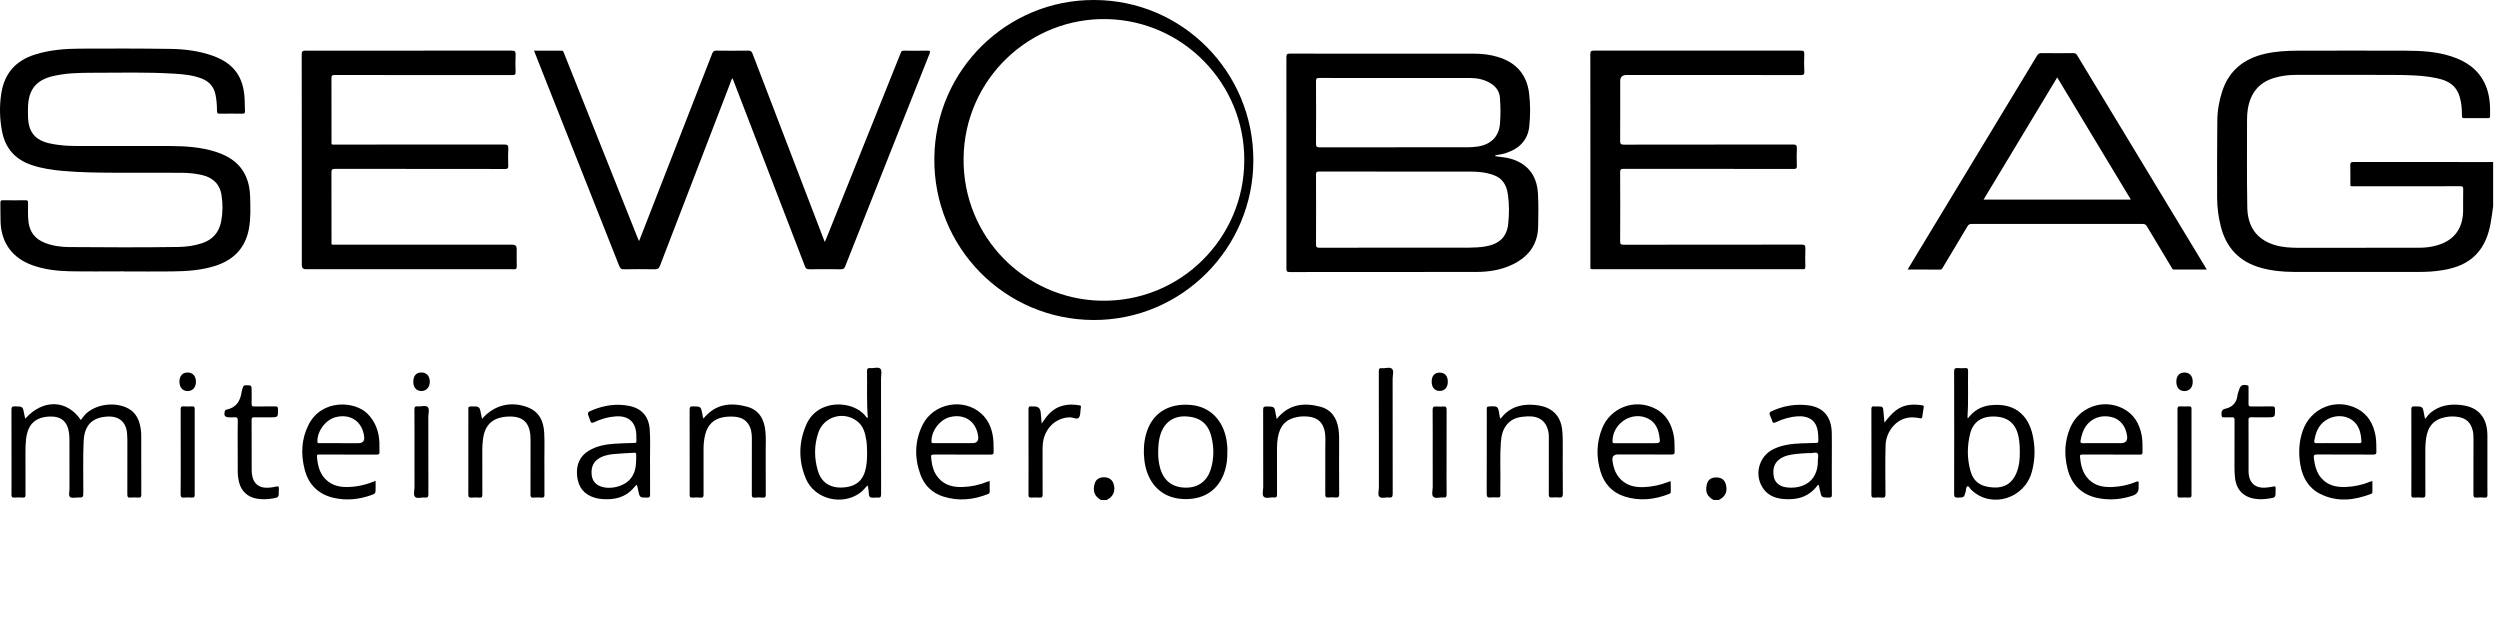
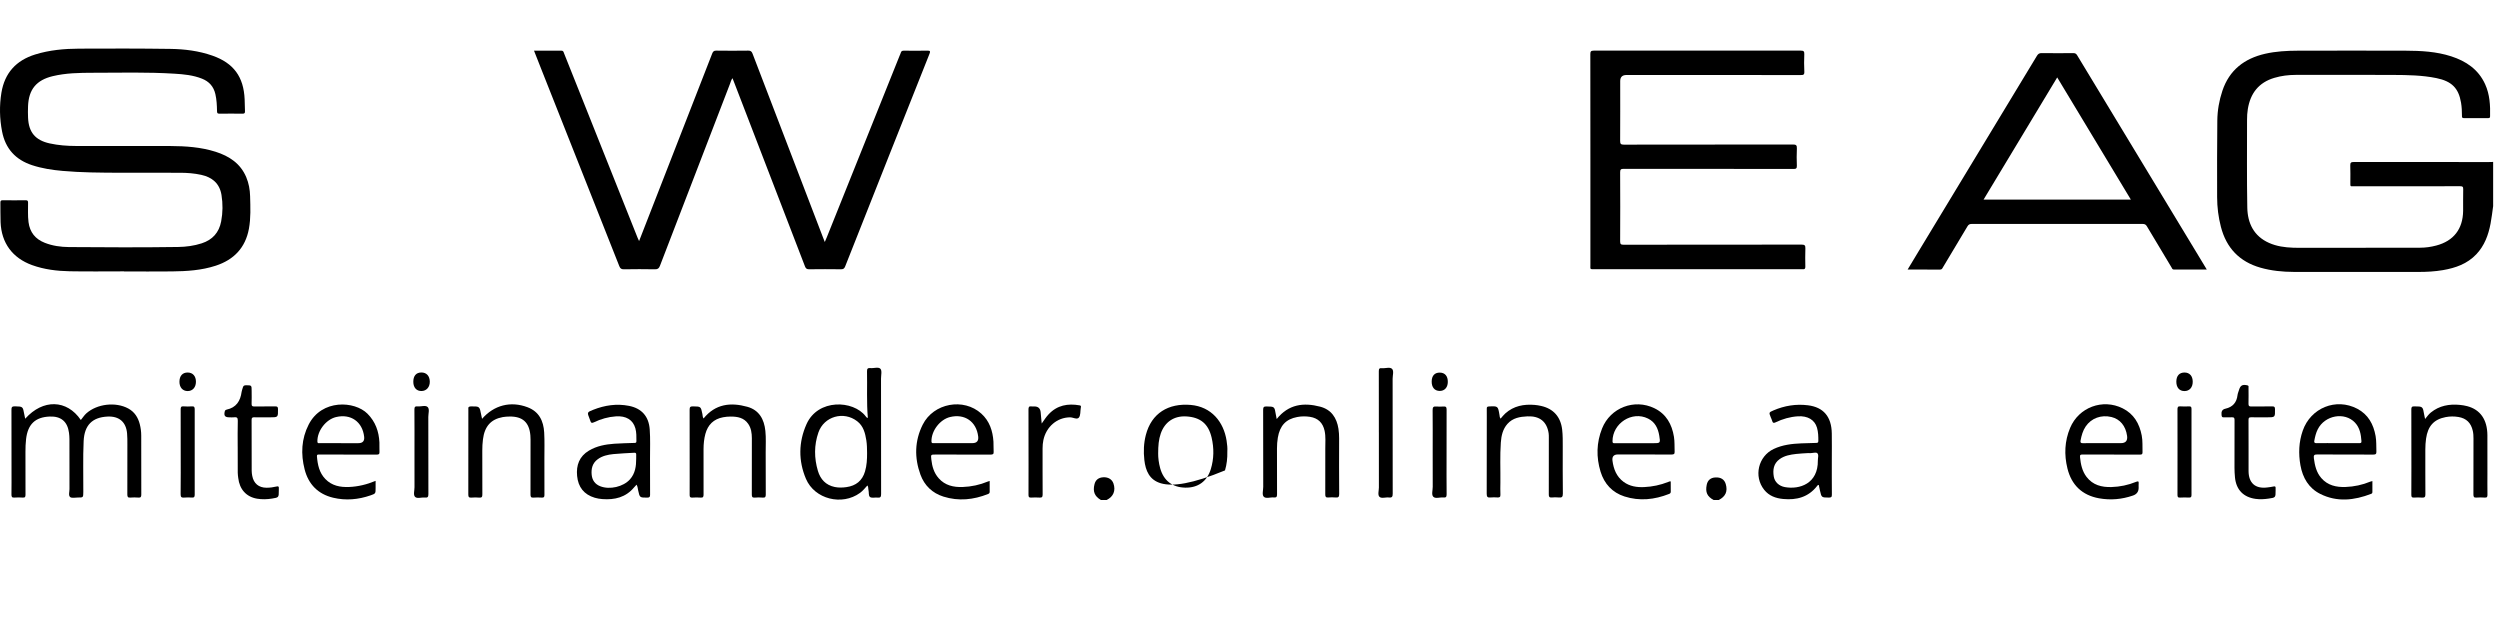
<svg xmlns="http://www.w3.org/2000/svg" width="120" height="30" viewBox="0 0 120 30" fill="none">
  <path d="M119.671 9.894C119.63 10.175 119.6 10.459 119.546 10.738C119.442 11.283 119.255 11.791 118.864 12.205C118.427 12.666 117.865 12.862 117.261 12.966C116.872 13.033 116.479 13.053 116.086 13.053C114.092 13.055 112.099 13.057 110.105 13.052C109.563 13.05 109.025 12.998 108.5 12.848C107.492 12.559 106.867 11.902 106.604 10.891C106.482 10.422 106.423 9.946 106.422 9.463C106.42 8.24 106.417 7.016 106.431 5.792C106.436 5.305 106.519 4.824 106.674 4.36C107.008 3.363 107.726 2.81 108.725 2.581C109.242 2.463 109.767 2.435 110.293 2.433C112.02 2.429 113.748 2.428 115.476 2.433C116.212 2.436 116.947 2.474 117.656 2.703C118.373 2.936 118.961 3.329 119.286 4.042C119.511 4.536 119.537 5.06 119.524 5.59C119.522 5.653 119.492 5.669 119.438 5.669C119.044 5.668 118.651 5.667 118.257 5.669C118.173 5.669 118.174 5.617 118.174 5.556C118.174 5.346 118.165 5.136 118.13 4.929C118.014 4.231 117.681 3.898 116.948 3.749C116.263 3.61 115.567 3.6 114.873 3.597C113.314 3.589 111.755 3.593 110.196 3.595C109.848 3.595 109.504 3.637 109.168 3.737C108.42 3.959 108.019 4.477 107.896 5.232C107.868 5.404 107.857 5.577 107.858 5.752C107.86 7.155 107.844 8.559 107.87 9.961C107.884 10.714 108.181 11.335 108.917 11.661C109.283 11.823 109.672 11.876 110.067 11.89C110.276 11.898 110.486 11.896 110.695 11.896C112.52 11.895 114.345 11.894 116.17 11.89C116.431 11.89 116.69 11.852 116.942 11.785C117.774 11.566 118.219 10.992 118.23 10.122C118.234 9.774 118.224 9.426 118.234 9.078C118.237 8.954 118.192 8.939 118.085 8.939C116.393 8.942 114.701 8.941 113.009 8.94C112.799 8.94 112.818 8.977 112.817 8.741C112.816 8.475 112.825 8.208 112.813 7.943C112.807 7.803 112.855 7.776 112.986 7.776C115.148 7.78 117.31 7.779 119.472 7.778C119.539 7.778 119.605 7.775 119.671 7.773C119.671 8.48 119.671 9.187 119.671 9.894V9.894Z" fill="black" />
  <path d="M52.841 23.999C52.539 23.82 52.448 23.594 52.536 23.242C52.587 23.035 52.731 22.921 52.957 22.909C53.194 22.897 53.374 23.006 53.444 23.202C53.565 23.548 53.444 23.844 53.117 23.999H52.841H52.841Z" fill="black" />
  <path d="M82.254 24C81.942 23.831 81.85 23.628 81.923 23.268C81.968 23.049 82.112 22.928 82.342 22.917C82.601 22.904 82.772 23.014 82.836 23.235C82.938 23.586 82.829 23.833 82.499 24H82.254Z" fill="black" />
-   <path d="M71.761 7.493C71.97 7.536 72.178 7.541 72.38 7.586C73.272 7.79 73.772 8.375 73.822 9.29C73.851 9.822 73.844 10.355 73.831 10.887C73.809 11.748 73.359 12.332 72.601 12.696C72.056 12.958 71.471 13.052 70.875 13.053C67.885 13.058 64.896 13.054 61.906 13.058C61.773 13.058 61.748 13.015 61.748 12.893C61.751 9.508 61.751 6.124 61.747 2.739C61.747 2.598 61.792 2.574 61.92 2.574C64.874 2.578 67.828 2.577 70.782 2.577C71.156 2.577 71.525 2.623 71.885 2.73C72.755 2.989 73.279 3.555 73.395 4.465C73.462 4.994 73.459 5.531 73.406 6.059C73.338 6.729 72.92 7.14 72.291 7.343C72.15 7.389 72.006 7.422 71.858 7.439C71.824 7.443 71.786 7.439 71.761 7.494V7.493ZM67.164 11.888C68.284 11.888 69.403 11.889 70.523 11.887C70.778 11.886 71.033 11.872 71.286 11.831C71.954 11.722 72.326 11.383 72.394 10.75C72.442 10.293 72.447 9.828 72.385 9.37C72.299 8.739 72.01 8.445 71.387 8.313C71.121 8.256 70.851 8.237 70.58 8.237C68.157 8.236 65.734 8.237 63.311 8.234C63.192 8.234 63.169 8.27 63.169 8.381C63.173 9.497 63.174 10.614 63.169 11.73C63.168 11.858 63.204 11.892 63.331 11.891C64.609 11.886 65.886 11.888 67.165 11.888L67.164 11.888ZM67.01 3.745C65.783 3.745 64.557 3.747 63.33 3.742C63.204 3.741 63.168 3.772 63.168 3.901C63.174 4.9 63.175 5.898 63.168 6.897C63.167 7.038 63.205 7.072 63.344 7.072C65.705 7.067 68.067 7.068 70.428 7.069C70.587 7.069 70.744 7.059 70.901 7.038C71.542 6.95 71.936 6.58 71.996 5.966C72.036 5.549 72.026 5.126 71.999 4.708C71.978 4.378 71.794 4.135 71.509 3.974C71.217 3.809 70.899 3.744 70.567 3.744C69.381 3.744 68.196 3.744 67.01 3.744L67.01 3.745Z" fill="black" />
  <path d="M25.633 2.433C26.088 2.433 26.517 2.435 26.946 2.431C27.041 2.43 27.05 2.496 27.073 2.555C27.422 3.428 27.77 4.301 28.118 5.174C28.947 7.253 29.775 9.333 30.604 11.412C30.622 11.458 30.644 11.502 30.676 11.572C30.904 10.986 31.122 10.426 31.341 9.866C32.29 7.434 33.24 5.002 34.186 2.569C34.225 2.469 34.27 2.428 34.383 2.43C34.894 2.437 35.405 2.437 35.916 2.43C36.036 2.428 36.083 2.473 36.123 2.577C37.246 5.512 38.372 8.446 39.497 11.379C39.522 11.445 39.549 11.511 39.59 11.616C39.631 11.521 39.658 11.46 39.683 11.398C40.849 8.491 42.014 5.584 43.18 2.677C43.199 2.629 43.224 2.584 43.237 2.535C43.259 2.448 43.312 2.431 43.395 2.432C43.768 2.436 44.141 2.439 44.514 2.431C44.653 2.428 44.663 2.465 44.615 2.585C43.981 4.174 43.35 5.765 42.719 7.356C42.001 9.166 41.283 10.975 40.569 12.786C40.529 12.887 40.482 12.927 40.37 12.925C39.859 12.918 39.348 12.919 38.837 12.925C38.727 12.926 38.679 12.89 38.639 12.787C37.507 9.839 36.372 6.893 35.236 3.947C35.212 3.885 35.188 3.823 35.16 3.753C35.094 3.838 35.074 3.934 35.04 4.023C33.917 6.936 32.794 9.848 31.676 12.763C31.627 12.89 31.565 12.928 31.433 12.926C30.937 12.917 30.441 12.917 29.946 12.926C29.822 12.928 29.77 12.886 29.726 12.774C28.477 9.615 27.225 6.456 25.973 3.297C25.863 3.017 25.753 2.738 25.633 2.433L25.633 2.433Z" fill="black" />
  <path d="M5.953 13.025C5.084 13.025 4.215 13.037 3.346 13.021C2.732 13.009 2.124 12.936 1.54 12.725C0.601 12.385 0.066 11.664 0.028 10.663C0.015 10.351 0.025 10.039 0.019 9.726C0.018 9.64 0.044 9.611 0.132 9.612C0.5 9.616 0.868 9.617 1.236 9.612C1.325 9.612 1.346 9.643 1.347 9.727C1.35 10.039 1.329 10.351 1.369 10.663C1.433 11.152 1.696 11.477 2.15 11.655C2.522 11.801 2.913 11.855 3.306 11.859C5.054 11.873 6.802 11.88 8.55 11.855C8.933 11.849 9.314 11.8 9.682 11.68C10.2 11.512 10.514 11.164 10.616 10.626C10.696 10.204 10.7 9.781 10.632 9.359C10.541 8.803 10.186 8.508 9.657 8.392C9.321 8.319 8.98 8.293 8.637 8.293C7.66 8.292 6.684 8.296 5.708 8.292C4.804 8.287 3.899 8.284 2.998 8.203C2.504 8.159 2.015 8.085 1.541 7.929C0.748 7.669 0.259 7.136 0.1 6.312C-0.02 5.694 -0.034 5.072 0.068 4.449C0.224 3.501 0.777 2.899 1.686 2.616C2.376 2.401 3.088 2.338 3.804 2.335C5.261 2.328 6.718 2.326 8.175 2.347C8.859 2.356 9.54 2.441 10.194 2.67C11.214 3.028 11.697 3.685 11.743 4.77C11.751 4.959 11.751 5.148 11.759 5.337C11.762 5.419 11.742 5.458 11.649 5.457C11.276 5.453 10.903 5.452 10.53 5.457C10.424 5.459 10.419 5.405 10.417 5.325C10.412 5.053 10.399 4.783 10.338 4.517C10.255 4.152 10.036 3.91 9.693 3.775C9.269 3.607 8.821 3.564 8.372 3.537C7.071 3.457 5.767 3.49 4.464 3.493C3.816 3.494 3.166 3.503 2.529 3.656C1.745 3.846 1.376 4.293 1.346 5.099C1.339 5.283 1.338 5.467 1.347 5.651C1.377 6.353 1.697 6.731 2.382 6.883C2.798 6.975 3.221 7.006 3.645 7.007C5.153 7.009 6.661 7.004 8.169 7.009C8.906 7.012 9.64 7.06 10.349 7.285C11.002 7.493 11.542 7.844 11.82 8.506C11.943 8.798 11.997 9.104 12.005 9.418C12.019 9.94 12.043 10.463 11.948 10.98C11.779 11.894 11.227 12.468 10.357 12.753C9.674 12.977 8.965 13.02 8.254 13.028C7.487 13.037 6.72 13.03 5.954 13.03C5.954 13.029 5.954 13.027 5.954 13.025L5.953 13.025Z" fill="black" />
-   <path d="M14.486 7.668C14.486 5.983 14.488 4.299 14.482 2.614C14.482 2.462 14.526 2.43 14.671 2.431C17.967 2.435 21.264 2.435 24.561 2.43C24.723 2.43 24.756 2.477 24.749 2.626C24.737 2.902 24.738 3.179 24.749 3.455C24.754 3.582 24.708 3.604 24.594 3.604C22.687 3.601 20.781 3.602 18.874 3.602C17.939 3.602 17.004 3.604 16.068 3.599C15.938 3.598 15.909 3.637 15.91 3.761C15.915 4.755 15.912 5.748 15.913 6.742C15.913 6.965 15.884 6.94 16.106 6.94C18.804 6.941 21.503 6.942 24.202 6.937C24.352 6.937 24.406 6.967 24.398 7.128C24.383 7.404 24.388 7.681 24.396 7.957C24.4 8.078 24.363 8.112 24.242 8.111C23.117 8.107 21.993 8.108 20.868 8.108C19.273 8.108 17.679 8.11 16.084 8.105C15.943 8.105 15.909 8.142 15.909 8.281C15.915 9.367 15.912 10.453 15.913 11.538C15.913 11.773 15.878 11.744 16.112 11.744C18.944 11.745 21.776 11.745 24.607 11.745C24.737 11.745 24.802 11.811 24.802 11.944C24.802 12.221 24.795 12.498 24.805 12.774C24.81 12.901 24.764 12.934 24.648 12.925C24.547 12.917 24.444 12.923 24.342 12.923C21.122 12.923 17.902 12.923 14.682 12.923C14.552 12.923 14.487 12.856 14.487 12.722C14.487 11.037 14.487 9.353 14.487 7.668H14.486Z" fill="black" />
  <path d="M76.339 7.673C76.339 5.983 76.34 4.293 76.336 2.603C76.336 2.473 76.361 2.43 76.502 2.43C79.814 2.434 83.126 2.434 86.438 2.43C86.574 2.43 86.611 2.465 86.606 2.6C86.596 2.882 86.592 3.164 86.608 3.445C86.616 3.603 86.541 3.602 86.426 3.602C83.641 3.6 80.856 3.6 78.07 3.6C77.87 3.6 77.77 3.698 77.77 3.894C77.77 4.851 77.773 5.809 77.767 6.767C77.766 6.909 77.806 6.943 77.945 6.943C80.649 6.939 83.352 6.941 86.056 6.936C86.207 6.936 86.258 6.967 86.25 7.127C86.235 7.403 86.24 7.68 86.249 7.956C86.252 8.077 86.217 8.111 86.095 8.11C85.047 8.106 84 8.107 82.952 8.107C81.281 8.107 79.61 8.109 77.938 8.105C77.808 8.104 77.766 8.129 77.767 8.271C77.773 9.377 77.773 10.482 77.767 11.589C77.767 11.72 77.806 11.747 77.93 11.747C80.777 11.743 83.624 11.745 86.471 11.741C86.616 11.741 86.665 11.772 86.658 11.924C86.646 12.215 86.652 12.508 86.656 12.799C86.658 12.891 86.63 12.934 86.535 12.922C86.505 12.919 86.474 12.922 86.443 12.922C83.147 12.922 79.85 12.922 76.553 12.921C76.302 12.921 76.34 12.94 76.339 12.711C76.338 11.031 76.339 9.352 76.339 7.672V7.673Z" fill="black" />
-   <path d="M52.513 4.48252e-05C56.74 4.48252e-05 60.162 3.44 60.161 7.689C60.161 11.921 56.717 15.373 52.492 15.36C48.22 15.347 44.794 11.871 44.848 7.575C44.902 3.325 48.358 -0.014 52.513 4.48252e-05ZM59.725 7.676C59.734 4.019 56.805 1.012 53.166 0.918C49.441 0.821 46.284 3.796 46.252 7.616C46.221 11.391 49.213 14.345 52.814 14.433C56.673 14.528 59.736 11.407 59.725 7.676H59.725Z" fill="black" />
  <path d="M105.926 12.938C105.382 12.938 104.867 12.937 104.351 12.939C104.268 12.94 104.255 12.873 104.226 12.824C103.833 12.172 103.44 11.52 103.052 10.864C103.001 10.777 102.944 10.749 102.846 10.749C100.112 10.752 97.378 10.752 94.644 10.749C94.545 10.749 94.489 10.777 94.438 10.864C94.05 11.52 93.657 12.172 93.265 12.825C93.232 12.88 93.213 12.941 93.123 12.94C92.613 12.936 92.104 12.938 91.566 12.938C91.735 12.658 91.891 12.397 92.049 12.136C93.958 8.984 95.868 5.832 97.774 2.677C97.832 2.582 97.891 2.547 98.002 2.549C98.507 2.555 99.013 2.554 99.519 2.55C99.606 2.549 99.657 2.575 99.702 2.651C101.648 5.87 103.597 9.089 105.545 12.307C105.667 12.508 105.787 12.708 105.926 12.938V12.938ZM95.211 9.581H102.281C101.099 7.62 99.927 5.676 98.746 3.716C97.562 5.679 96.392 7.621 95.211 9.581Z" fill="black" />
  <path d="M1.209 20.099C2.061 19.142 3.212 19.174 3.88 20.16C3.97 20.054 4.04 19.934 4.144 19.842C4.657 19.384 5.55 19.279 6.156 19.607C6.459 19.772 6.627 20.038 6.71 20.363C6.756 20.542 6.779 20.724 6.779 20.91C6.779 21.852 6.777 22.794 6.782 23.736C6.782 23.847 6.76 23.895 6.64 23.884C6.513 23.873 6.384 23.874 6.257 23.884C6.139 23.894 6.112 23.849 6.112 23.737C6.117 22.933 6.116 22.129 6.114 21.325C6.114 21.151 6.115 20.977 6.1 20.804C6.052 20.256 5.719 19.97 5.167 19.995C4.43 20.028 4.051 20.407 4.015 21.17C3.976 21.983 4.006 22.798 3.999 23.611C3.996 23.882 3.998 23.883 3.736 23.881C3.609 23.88 3.442 23.922 3.366 23.858C3.276 23.782 3.336 23.608 3.335 23.478C3.332 22.679 3.335 21.88 3.333 21.081C3.333 20.98 3.325 20.877 3.312 20.776C3.242 20.236 2.928 19.972 2.385 19.994C1.691 20.022 1.335 20.363 1.252 21.075C1.229 21.279 1.221 21.482 1.222 21.688C1.223 22.374 1.22 23.06 1.224 23.746C1.225 23.852 1.201 23.892 1.09 23.884C0.958 23.875 0.824 23.874 0.692 23.884C0.57 23.894 0.549 23.843 0.55 23.734C0.556 23.35 0.553 22.966 0.553 22.582C0.553 21.615 0.555 20.647 0.55 19.679C0.549 19.551 0.57 19.5 0.714 19.504C1.097 19.514 1.097 19.506 1.165 19.886C1.177 19.95 1.192 20.014 1.209 20.099Z" fill="black" />
-   <path d="M94.458 20.083C94.732 19.715 95.081 19.508 95.51 19.455C96.617 19.317 97.353 19.84 97.578 20.933C97.697 21.512 97.684 22.095 97.523 22.667C97.168 23.936 95.602 24.413 94.656 23.543C94.645 23.532 94.634 23.522 94.623 23.512C94.559 23.454 94.502 23.322 94.446 23.341C94.357 23.371 94.376 23.507 94.352 23.597C94.273 23.883 94.276 23.876 93.976 23.886C93.837 23.891 93.797 23.852 93.798 23.709C93.803 21.753 93.803 19.797 93.798 17.84C93.797 17.695 93.842 17.656 93.978 17.668C94.094 17.679 94.213 17.677 94.33 17.668C94.435 17.66 94.47 17.691 94.468 17.802C94.454 18.544 94.489 19.287 94.44 20.029C94.439 20.037 94.446 20.046 94.458 20.083ZM96.95 21.675C96.955 21.493 96.943 21.3 96.915 21.107C96.813 20.389 96.445 20.029 95.775 19.995C95.135 19.962 94.709 20.24 94.565 20.821C94.42 21.405 94.418 21.998 94.576 22.582C94.724 23.125 95.064 23.367 95.69 23.4C96.218 23.428 96.594 23.189 96.792 22.697C96.922 22.373 96.958 22.034 96.95 21.675H96.95Z" fill="black" />
  <path d="M41.657 20.061C41.592 19.31 41.633 18.568 41.617 17.827C41.614 17.699 41.651 17.655 41.778 17.668C41.943 17.686 42.166 17.598 42.261 17.703C42.344 17.794 42.289 18.013 42.289 18.176C42.29 20.023 42.288 21.871 42.293 23.718C42.293 23.856 42.258 23.899 42.124 23.884C42.003 23.871 41.852 23.917 41.766 23.86C41.676 23.799 41.718 23.633 41.686 23.516C41.668 23.448 41.689 23.371 41.635 23.302C41.521 23.427 41.417 23.56 41.281 23.659C40.42 24.288 39.102 23.965 38.685 22.982C38.318 22.117 38.328 21.221 38.713 20.359C39.262 19.13 40.958 19.206 41.548 19.977C41.571 20.008 41.589 20.048 41.657 20.061H41.657ZM41.62 21.747C41.618 21.543 41.616 21.338 41.584 21.135C41.528 20.787 41.444 20.45 41.146 20.22C40.495 19.716 39.55 19.985 39.283 20.761C39.073 21.369 39.077 21.988 39.259 22.601C39.379 23.005 39.638 23.287 40.068 23.376C40.255 23.414 40.444 23.408 40.632 23.381C41.084 23.317 41.389 23.076 41.521 22.629C41.606 22.34 41.621 22.045 41.62 21.748V21.747Z" fill="black" />
  <path d="M47.504 23.086C47.504 23.272 47.501 23.436 47.505 23.599C47.507 23.661 47.481 23.691 47.428 23.712C46.727 23.992 46.009 24.065 45.285 23.837C44.753 23.67 44.372 23.306 44.181 22.782C43.887 21.974 43.901 21.16 44.29 20.384C44.81 19.347 46.253 19.081 47.105 19.855C47.498 20.211 47.653 20.683 47.686 21.201C47.696 21.359 47.684 21.518 47.695 21.676C47.703 21.792 47.666 21.821 47.551 21.821C46.672 21.816 45.793 21.818 44.914 21.818C44.675 21.818 44.678 21.818 44.704 22.056C44.74 22.388 44.83 22.699 45.056 22.955C45.363 23.303 45.77 23.392 46.209 23.376C46.625 23.361 47.029 23.275 47.415 23.114C47.438 23.105 47.462 23.099 47.504 23.086ZM45.833 21.27H46.675C46.886 21.27 46.979 21.164 46.953 20.951C46.867 20.235 46.307 19.847 45.605 20.017C45.114 20.136 44.699 20.684 44.71 21.192C44.713 21.288 44.77 21.269 44.822 21.269C45.159 21.27 45.496 21.27 45.833 21.27V21.27Z" fill="black" />
  <path d="M18.029 23.081C18.029 23.211 18.029 23.318 18.029 23.425C18.029 23.69 18.03 23.693 17.788 23.777C17.2 23.981 16.599 24.035 15.993 23.891C15.267 23.718 14.806 23.248 14.622 22.53C14.434 21.795 14.465 21.065 14.817 20.378C15.445 19.148 17.024 19.242 17.638 19.857C18.021 20.241 18.187 20.709 18.212 21.239C18.219 21.387 18.206 21.536 18.215 21.684C18.222 21.79 18.191 21.823 18.081 21.821C17.494 21.816 16.906 21.819 16.318 21.819C15.986 21.819 15.654 21.819 15.322 21.819C15.267 21.819 15.205 21.807 15.212 21.898C15.245 22.303 15.322 22.689 15.619 22.995C15.934 23.32 16.332 23.392 16.758 23.375C17.19 23.357 17.605 23.257 18.029 23.081L18.029 23.081ZM16.373 21.272H17.201C17.409 21.272 17.502 21.17 17.48 20.968C17.4 20.244 16.838 19.849 16.129 20.019C15.639 20.137 15.223 20.688 15.235 21.194C15.237 21.291 15.296 21.271 15.347 21.271C15.689 21.272 16.031 21.271 16.374 21.271L16.373 21.272Z" fill="black" />
  <path d="M113.875 23.093C113.875 23.271 113.875 23.439 113.875 23.608C113.875 23.651 113.869 23.684 113.82 23.703C113.004 24.018 112.181 24.113 111.372 23.708C110.817 23.43 110.528 22.933 110.421 22.334C110.321 21.772 110.342 21.213 110.533 20.669C110.916 19.576 112.129 19.085 113.148 19.619C113.672 19.894 113.928 20.363 114.029 20.931C114.072 21.175 114.057 21.421 114.067 21.666C114.071 21.783 114.042 21.821 113.917 21.82C113.023 21.815 112.129 21.821 111.235 21.814C111.083 21.812 111.046 21.848 111.066 22C111.112 22.346 111.187 22.676 111.422 22.947C111.731 23.302 112.143 23.391 112.587 23.375C112.998 23.36 113.396 23.275 113.777 23.117C113.805 23.106 113.835 23.102 113.875 23.092L113.875 23.093ZM112.206 21.27C112.548 21.27 112.89 21.269 113.232 21.27C113.297 21.27 113.356 21.273 113.35 21.178C113.327 20.852 113.274 20.535 113.039 20.285C112.542 19.758 111.592 19.93 111.252 20.607C111.166 20.777 111.123 20.961 111.088 21.147C111.07 21.239 111.094 21.274 111.195 21.272C111.532 21.266 111.869 21.27 112.206 21.27H112.206Z" fill="black" />
  <path d="M101.341 21.819C100.881 21.819 100.421 21.821 99.962 21.817C99.868 21.817 99.83 21.829 99.841 21.942C99.875 22.282 99.941 22.61 100.153 22.889C100.456 23.287 100.883 23.392 101.351 23.378C101.756 23.366 102.152 23.284 102.528 23.13C102.626 23.089 102.668 23.094 102.656 23.213C102.65 23.278 102.655 23.346 102.655 23.412C102.655 23.599 102.564 23.724 102.382 23.786C101.849 23.97 101.304 24.018 100.751 23.918C99.94 23.77 99.43 23.278 99.236 22.482C99.075 21.826 99.101 21.171 99.365 20.541C99.779 19.55 100.927 19.122 101.888 19.6C102.424 19.867 102.693 20.332 102.803 20.905C102.854 21.168 102.832 21.435 102.841 21.701C102.844 21.796 102.814 21.822 102.72 21.821C102.26 21.816 101.801 21.819 101.341 21.819H101.341ZM100.988 21.271H101.799C102.032 21.271 102.132 21.155 102.1 20.923C102.034 20.445 101.763 20.117 101.351 20.017C100.857 19.898 100.383 20.072 100.113 20.47C99.975 20.673 99.913 20.903 99.868 21.14C99.849 21.238 99.871 21.275 99.978 21.273C100.315 21.267 100.652 21.271 100.988 21.271H100.988Z" fill="black" />
  <path d="M80.195 23.109C80.195 23.271 80.192 23.434 80.197 23.598C80.198 23.661 80.168 23.689 80.116 23.709C79.415 23.985 78.697 24.062 77.974 23.83C77.391 23.642 77.006 23.225 76.827 22.641C76.614 21.945 76.629 21.244 76.9 20.566C77.297 19.57 78.447 19.127 79.411 19.595C79.978 19.871 80.251 20.362 80.35 20.967C80.388 21.201 80.372 21.437 80.382 21.672C80.387 21.787 80.354 21.817 80.238 21.817C79.38 21.812 78.521 21.814 77.662 21.814C77.461 21.814 77.373 21.914 77.399 22.114C77.452 22.518 77.592 22.878 77.932 23.129C78.226 23.346 78.568 23.396 78.921 23.38C79.317 23.362 79.701 23.281 80.07 23.135C80.107 23.12 80.143 23.099 80.195 23.109ZM78.527 21.274H79.339C79.7 21.274 79.705 21.273 79.645 20.913C79.587 20.561 79.445 20.258 79.104 20.09C78.338 19.71 77.399 20.315 77.4 21.184C77.4 21.284 77.455 21.274 77.516 21.274C77.853 21.274 78.19 21.274 78.527 21.274L78.527 21.274Z" fill="black" />
  <path d="M30.555 23.264C30.513 23.31 30.474 23.349 30.439 23.391C30.038 23.876 29.505 24.001 28.91 23.956C28.789 23.946 28.666 23.927 28.549 23.892C28.031 23.738 27.752 23.38 27.701 22.846C27.652 22.331 27.807 21.905 28.27 21.629C28.643 21.406 29.06 21.33 29.485 21.299C29.8 21.276 30.118 21.273 30.434 21.261C30.491 21.259 30.549 21.268 30.548 21.18C30.547 20.971 30.555 20.761 30.497 20.555C30.381 20.151 30.05 19.952 29.566 19.985C29.193 20.01 28.842 20.111 28.509 20.271C28.409 20.319 28.363 20.301 28.336 20.199C28.328 20.165 28.312 20.132 28.299 20.099C28.176 19.79 28.175 19.788 28.479 19.668C29.032 19.45 29.601 19.366 30.191 19.481C30.801 19.601 31.143 19.988 31.187 20.613C31.22 21.078 31.199 21.544 31.201 22.01C31.205 22.589 31.2 23.168 31.204 23.746C31.205 23.851 31.178 23.886 31.068 23.886C30.705 23.885 30.708 23.889 30.631 23.535C30.611 23.448 30.609 23.354 30.555 23.264L30.555 23.264ZM30.537 22.018C30.537 21.951 30.535 21.884 30.538 21.818C30.54 21.75 30.509 21.728 30.445 21.732C30.109 21.754 29.771 21.763 29.437 21.797C29.172 21.825 28.91 21.881 28.689 22.045C28.435 22.232 28.371 22.5 28.401 22.795C28.428 23.055 28.564 23.243 28.812 23.34C29.265 23.519 29.919 23.368 30.24 23.007C30.491 22.725 30.538 22.378 30.537 22.018H30.537Z" fill="black" />
  <path d="M87.302 23.277C87.248 23.276 87.236 23.307 87.218 23.33C86.802 23.865 86.236 24.012 85.593 23.951C85.236 23.918 84.913 23.802 84.681 23.511C84.167 22.866 84.394 21.901 85.141 21.549C85.561 21.351 86.012 21.3 86.468 21.281C86.703 21.27 86.938 21.265 87.172 21.26C87.236 21.259 87.279 21.253 87.28 21.171C87.281 20.955 87.277 20.74 87.216 20.531C87.105 20.149 86.766 19.953 86.298 19.983C85.92 20.007 85.565 20.11 85.226 20.273C85.132 20.319 85.091 20.302 85.065 20.205C85.05 20.146 85.021 20.09 84.998 20.034C84.903 19.798 84.902 19.795 85.13 19.698C85.657 19.472 86.205 19.383 86.777 19.453C87.524 19.544 87.914 19.998 87.926 20.807C87.933 21.227 87.927 21.647 87.927 22.067C87.927 22.625 87.924 23.184 87.93 23.741C87.932 23.86 87.896 23.886 87.784 23.884C87.435 23.88 87.435 23.885 87.359 23.551C87.339 23.462 87.321 23.371 87.301 23.277L87.302 23.277ZM86.81 21.751C86.81 21.75 86.81 21.748 86.809 21.747C86.611 21.76 86.412 21.767 86.214 21.79C85.934 21.822 85.655 21.869 85.42 22.04C85.131 22.251 85.087 22.552 85.142 22.878C85.186 23.136 85.393 23.331 85.677 23.381C86.382 23.507 87.273 23.215 87.257 22.103C87.255 21.982 87.313 21.825 87.227 21.751C87.164 21.698 87.014 21.748 86.902 21.751C86.871 21.752 86.841 21.751 86.81 21.751H86.81Z" fill="black" />
-   <path d="M58.912 21.669C58.919 21.998 58.885 22.292 58.8 22.579C58.505 23.573 57.715 24.014 56.743 23.951C55.658 23.881 55.046 23.099 54.929 22.084C54.883 21.679 54.898 21.275 55 20.88C55.27 19.832 56.085 19.346 57.15 19.436C58.153 19.522 58.735 20.253 58.876 21.148C58.905 21.331 58.923 21.514 58.912 21.669L58.912 21.669ZM55.592 21.77C55.59 21.962 55.618 22.225 55.691 22.483C55.86 23.074 56.273 23.393 56.891 23.407C57.499 23.42 57.937 23.11 58.118 22.521C58.271 22.022 58.276 21.513 58.158 21.006C58.002 20.342 57.621 20.029 56.943 19.988C56.357 19.954 55.914 20.249 55.718 20.804C55.617 21.092 55.592 21.392 55.592 21.77Z" fill="black" />
+   <path d="M58.912 21.669C58.919 21.998 58.885 22.292 58.8 22.579C55.658 23.881 55.046 23.099 54.929 22.084C54.883 21.679 54.898 21.275 55 20.88C55.27 19.832 56.085 19.346 57.15 19.436C58.153 19.522 58.735 20.253 58.876 21.148C58.905 21.331 58.923 21.514 58.912 21.669L58.912 21.669ZM55.592 21.77C55.59 21.962 55.618 22.225 55.691 22.483C55.86 23.074 56.273 23.393 56.891 23.407C57.499 23.42 57.937 23.11 58.118 22.521C58.271 22.022 58.276 21.513 58.158 21.006C58.002 20.342 57.621 20.029 56.943 19.988C56.357 19.954 55.914 20.249 55.718 20.804C55.617 21.092 55.592 21.392 55.592 21.77Z" fill="black" />
  <path d="M33.77 20.088C34.338 19.383 35.074 19.305 35.869 19.525C36.438 19.682 36.68 20.124 36.738 20.683C36.773 21.025 36.752 21.369 36.753 21.711C36.756 22.387 36.752 23.063 36.757 23.739C36.758 23.853 36.728 23.894 36.611 23.885C36.484 23.874 36.355 23.873 36.228 23.885C36.106 23.895 36.087 23.845 36.087 23.736C36.091 22.835 36.091 21.934 36.089 21.033C36.088 20.79 36.056 20.551 35.914 20.345C35.711 20.049 35.4 19.995 35.075 19.995C34.954 19.995 34.831 20.005 34.71 20.028C34.255 20.114 33.978 20.387 33.858 20.828C33.794 21.066 33.771 21.311 33.77 21.557C33.767 22.284 33.766 23.011 33.771 23.738C33.772 23.85 33.747 23.894 33.628 23.885C33.496 23.874 33.362 23.875 33.23 23.885C33.124 23.892 33.101 23.848 33.103 23.752C33.107 23.496 33.104 23.24 33.104 22.984C33.104 21.878 33.106 20.772 33.102 19.666C33.101 19.538 33.137 19.503 33.264 19.506C33.642 19.512 33.64 19.507 33.715 19.872C33.729 19.941 33.722 20.016 33.771 20.088L33.77 20.088Z" fill="black" />
  <path d="M23.139 20.104C23.714 19.443 24.513 19.243 25.318 19.546C25.877 19.756 26.089 20.207 26.121 20.759C26.145 21.177 26.13 21.598 26.131 22.018C26.132 22.596 26.129 23.175 26.133 23.753C26.134 23.85 26.111 23.892 26.007 23.885C25.874 23.876 25.74 23.875 25.608 23.885C25.49 23.895 25.463 23.85 25.464 23.738C25.468 22.857 25.467 21.977 25.466 21.096C25.466 21.03 25.464 20.963 25.458 20.897C25.404 20.272 25.082 19.982 24.455 19.994C24.348 19.996 24.239 20.001 24.134 20.02C23.559 20.125 23.258 20.468 23.181 21.097C23.159 21.276 23.149 21.454 23.15 21.633C23.152 22.329 23.148 23.026 23.153 23.722C23.154 23.844 23.132 23.899 22.998 23.885C22.876 23.873 22.752 23.875 22.63 23.885C22.506 23.896 22.478 23.849 22.479 23.73C22.483 22.374 22.481 21.017 22.481 19.66C22.481 19.655 22.482 19.65 22.481 19.645C22.464 19.537 22.509 19.507 22.616 19.507C23.021 19.505 23.021 19.502 23.097 19.907C23.108 19.965 23.122 20.024 23.139 20.104L23.139 20.104Z" fill="black" />
  <path d="M116.404 20.112C116.502 19.991 116.578 19.883 116.681 19.8C117.088 19.471 117.56 19.387 118.065 19.434C118.186 19.445 118.309 19.465 118.427 19.496C119.053 19.661 119.389 20.14 119.395 20.887C119.4 21.506 119.396 22.126 119.396 22.745C119.396 23.078 119.392 23.411 119.398 23.744C119.4 23.847 119.379 23.893 119.266 23.884C119.134 23.874 118.999 23.874 118.868 23.884C118.749 23.893 118.724 23.848 118.724 23.736C118.729 22.84 118.726 21.944 118.727 21.047C118.727 20.924 118.722 20.802 118.694 20.681C118.609 20.3 118.388 20.079 118.005 20.015C117.804 19.981 117.597 19.982 117.396 20.02C116.826 20.129 116.537 20.451 116.451 21.055C116.427 21.227 116.416 21.4 116.416 21.575C116.417 22.292 116.413 23.009 116.419 23.726C116.421 23.857 116.38 23.894 116.256 23.885C116.129 23.874 116 23.876 115.872 23.884C115.771 23.891 115.743 23.855 115.744 23.755C115.749 23.32 115.747 22.885 115.747 22.45C115.747 21.517 115.748 20.585 115.744 19.653C115.744 19.543 115.766 19.505 115.885 19.506C116.294 19.509 116.294 19.504 116.362 19.91C116.372 19.969 116.386 20.027 116.404 20.113V20.112Z" fill="black" />
  <path d="M61.282 20.113C61.853 19.398 62.576 19.314 63.364 19.519C63.901 19.659 64.164 20.053 64.246 20.583C64.269 20.735 64.278 20.888 64.278 21.042C64.276 21.932 64.273 22.823 64.281 23.713C64.282 23.853 64.241 23.891 64.11 23.879C63.993 23.868 63.874 23.869 63.758 23.879C63.64 23.889 63.612 23.844 63.613 23.732C63.618 23 63.618 22.268 63.614 21.536C63.612 21.25 63.642 20.963 63.581 20.679C63.498 20.295 63.266 20.069 62.879 20.008C62.677 19.977 62.471 19.978 62.27 20.016C61.723 20.118 61.434 20.429 61.336 21.008C61.307 21.18 61.295 21.353 61.295 21.528C61.295 22.26 61.293 22.992 61.298 23.723C61.299 23.841 61.272 23.892 61.147 23.878C60.981 23.86 60.764 23.949 60.661 23.843C60.567 23.746 60.636 23.532 60.635 23.369C60.633 22.136 60.636 20.902 60.631 19.669C60.631 19.538 60.669 19.508 60.794 19.51C61.177 19.516 61.177 19.511 61.24 19.898C61.251 19.962 61.264 20.025 61.281 20.113L61.282 20.113Z" fill="black" />
  <path d="M72.028 20.095C72.104 20.009 72.171 19.919 72.254 19.845C72.658 19.482 73.144 19.392 73.667 19.436C73.769 19.444 73.87 19.462 73.969 19.484C74.566 19.616 74.912 20.009 74.984 20.621C75.016 20.896 75.012 21.172 75.012 21.449C75.013 22.197 75.006 22.944 75.017 23.692C75.019 23.855 74.968 23.894 74.821 23.879C74.709 23.868 74.595 23.868 74.484 23.879C74.364 23.89 74.342 23.841 74.342 23.731C74.347 22.825 74.345 21.919 74.344 21.012C74.344 20.941 74.345 20.868 74.335 20.798C74.251 20.237 73.904 19.96 73.318 19.985C72.959 20.001 72.613 20.058 72.358 20.346C72.132 20.6 72.063 20.915 72.04 21.24C71.994 21.879 72.026 22.52 72.019 23.159C72.016 23.354 72.012 23.549 72.02 23.743C72.025 23.854 71.983 23.886 71.879 23.878C71.767 23.87 71.653 23.868 71.542 23.879C71.406 23.892 71.362 23.851 71.362 23.705C71.368 22.482 71.366 21.258 71.366 20.034C71.366 19.896 71.369 19.757 71.365 19.619C71.362 19.541 71.386 19.514 71.468 19.51C71.903 19.489 71.903 19.486 71.975 19.918C71.984 19.977 71.983 20.039 72.028 20.095Z" fill="black" />
  <path d="M107.931 21.427C107.931 21.821 107.929 22.215 107.931 22.609C107.933 23.183 108.253 23.468 108.82 23.399C108.926 23.387 109.032 23.372 109.137 23.35C109.205 23.336 109.233 23.355 109.229 23.424C109.227 23.465 109.229 23.506 109.229 23.547C109.229 23.883 109.229 23.885 108.898 23.932C108.691 23.962 108.484 23.976 108.273 23.947C107.685 23.867 107.34 23.512 107.279 22.921C107.246 22.604 107.257 22.287 107.256 21.97C107.254 21.366 107.253 20.762 107.258 20.159C107.258 20.059 107.23 20.023 107.129 20.03C107.002 20.038 106.874 20.027 106.746 20.033C106.656 20.038 106.643 20 106.634 19.918C106.616 19.758 106.659 19.653 106.825 19.616C107.17 19.537 107.36 19.321 107.401 18.967C107.41 18.887 107.445 18.81 107.468 18.732C107.537 18.496 107.634 18.443 107.872 18.495C107.953 18.513 107.929 18.568 107.929 18.613C107.931 18.869 107.934 19.125 107.928 19.381C107.926 19.481 107.957 19.513 108.058 19.512C108.395 19.506 108.732 19.513 109.069 19.507C109.17 19.505 109.199 19.536 109.2 19.636C109.206 20.032 109.209 20.032 108.816 20.032C108.56 20.032 108.305 20.035 108.05 20.03C107.955 20.028 107.928 20.059 107.929 20.153C107.933 20.577 107.931 21.002 107.931 21.427Z" fill="black" />
  <path d="M11.409 21.438C11.409 21.023 11.402 20.608 11.414 20.194C11.417 20.052 11.371 20.015 11.241 20.03C11.166 20.04 11.088 20.032 11.012 20.032C10.794 20.032 10.736 19.953 10.791 19.738C10.798 19.71 10.811 19.692 10.834 19.68C10.847 19.672 10.862 19.665 10.876 19.662C11.339 19.565 11.54 19.248 11.598 18.807C11.606 18.742 11.637 18.68 11.652 18.616C11.671 18.531 11.709 18.491 11.807 18.492C12.079 18.495 12.079 18.489 12.079 18.766C12.079 18.966 12.086 19.166 12.077 19.365C12.072 19.478 12.102 19.515 12.22 19.512C12.552 19.504 12.884 19.513 13.216 19.507C13.316 19.505 13.344 19.537 13.344 19.637C13.348 20.032 13.351 20.032 12.96 20.032C12.71 20.032 12.459 20.036 12.209 20.03C12.115 20.028 12.076 20.048 12.077 20.154C12.082 20.968 12.079 21.782 12.081 22.595C12.081 22.676 12.092 22.759 12.107 22.839C12.175 23.205 12.419 23.41 12.791 23.411C12.955 23.412 13.117 23.39 13.276 23.352C13.36 23.331 13.391 23.352 13.384 23.436C13.381 23.472 13.383 23.508 13.383 23.544C13.383 23.879 13.383 23.88 13.055 23.932C12.817 23.97 12.578 23.977 12.339 23.937C11.825 23.851 11.497 23.491 11.435 22.94C11.426 22.859 11.412 22.778 11.412 22.696C11.409 22.276 11.41 21.857 11.41 21.437H11.41L11.409 21.438Z" fill="black" />
  <path d="M66.185 20.757C66.185 19.779 66.187 18.801 66.183 17.824C66.182 17.706 66.209 17.657 66.333 17.672C66.499 17.691 66.715 17.601 66.819 17.707C66.915 17.804 66.846 18.018 66.846 18.181C66.847 20.019 66.845 21.857 66.85 23.694C66.851 23.841 66.817 23.898 66.666 23.879C66.511 23.86 66.308 23.944 66.211 23.844C66.122 23.752 66.187 23.551 66.187 23.399C66.185 22.518 66.186 21.638 66.186 20.757H66.185Z" fill="black" />
-   <path d="M90.454 20.286C90.628 20.067 90.791 19.86 91.005 19.697C91.39 19.404 91.823 19.386 92.275 19.456C92.325 19.463 92.348 19.486 92.34 19.538C92.316 19.695 92.293 19.851 92.269 20.008C92.26 20.069 92.237 20.094 92.167 20.078C92.073 20.056 91.976 20.045 91.879 20.038C91.082 19.972 90.527 20.688 90.508 21.367C90.487 22.149 90.497 22.932 90.502 23.715C90.503 23.848 90.473 23.9 90.334 23.886C90.218 23.873 90.099 23.874 89.982 23.886C89.848 23.899 89.825 23.845 89.826 23.722C89.832 22.97 89.829 22.218 89.829 21.466C89.829 20.862 89.831 20.258 89.826 19.654C89.826 19.545 89.846 19.488 89.967 19.508C90.007 19.515 90.049 19.509 90.089 19.509C90.39 19.509 90.389 19.509 90.411 19.818C90.423 19.974 90.439 20.13 90.454 20.286L90.454 20.286Z" fill="black" />
  <path d="M50.002 20.329C50.122 20.157 50.216 20.013 50.334 19.887C50.746 19.447 51.257 19.357 51.823 19.457C51.874 19.465 51.894 19.49 51.884 19.541C51.881 19.556 51.879 19.571 51.876 19.586C51.85 19.742 51.873 19.938 51.786 20.044C51.696 20.154 51.507 20.031 51.359 20.032C50.741 20.038 50.218 20.48 50.082 21.126C50.055 21.257 50.044 21.389 50.044 21.522C50.045 22.259 50.041 22.996 50.047 23.733C50.048 23.857 50.011 23.893 49.892 23.884C49.76 23.875 49.626 23.876 49.494 23.884C49.39 23.891 49.367 23.85 49.368 23.753C49.372 23.272 49.37 22.791 49.37 22.31C49.37 21.425 49.371 20.539 49.367 19.654C49.367 19.544 49.389 19.489 49.509 19.508C49.554 19.514 49.601 19.509 49.647 19.509C49.836 19.509 49.938 19.606 49.953 19.8C49.96 19.882 49.967 19.963 49.975 20.045C49.982 20.126 49.99 20.206 50.002 20.33L50.002 20.329Z" fill="black" />
  <path d="M104.521 21.678C104.521 21.003 104.523 20.327 104.519 19.652C104.518 19.541 104.54 19.496 104.66 19.505C104.797 19.516 104.936 19.513 105.074 19.506C105.171 19.501 105.193 19.54 105.192 19.631C105.19 21.008 105.19 22.384 105.192 23.761C105.192 23.853 105.166 23.888 105.071 23.883C104.929 23.877 104.785 23.875 104.643 23.884C104.535 23.891 104.519 23.845 104.519 23.751C104.522 23.06 104.521 22.369 104.521 21.679V21.678Z" fill="black" />
  <path d="M68.769 21.68C68.769 21.016 68.774 20.35 68.766 19.685C68.764 19.538 68.811 19.5 68.946 19.512C69.058 19.522 69.171 19.521 69.283 19.512C69.402 19.502 69.438 19.54 69.437 19.663C69.432 20.415 69.435 21.167 69.435 21.919C69.435 22.523 69.431 23.126 69.438 23.73C69.439 23.855 69.399 23.892 69.282 23.879C69.117 23.861 68.901 23.951 68.797 23.843C68.702 23.743 68.772 23.531 68.771 23.368C68.768 22.805 68.769 22.243 68.769 21.68L68.769 21.68Z" fill="black" />
  <path d="M19.895 21.699C19.895 21.018 19.898 20.337 19.892 19.657C19.891 19.534 19.927 19.494 20.046 19.506C20.212 19.524 20.428 19.435 20.531 19.541C20.628 19.64 20.558 19.854 20.559 20.017C20.56 21.25 20.557 22.484 20.563 23.717C20.564 23.855 20.524 23.898 20.391 23.883C20.231 23.864 20.02 23.951 19.921 23.847C19.83 23.752 19.897 23.545 19.896 23.387C19.893 22.824 19.895 22.261 19.895 21.698V21.699Z" fill="black" />
  <path d="M8.674 21.678C8.674 21.003 8.677 20.327 8.672 19.652C8.671 19.541 8.694 19.495 8.814 19.505C8.945 19.516 9.08 19.515 9.211 19.506C9.323 19.498 9.346 19.543 9.346 19.646C9.343 21.012 9.343 22.379 9.346 23.745C9.346 23.851 9.318 23.891 9.209 23.883C9.087 23.875 8.963 23.873 8.841 23.884C8.713 23.895 8.668 23.862 8.67 23.72C8.679 23.039 8.674 22.358 8.674 21.678H8.674Z" fill="black" />
  <path d="M105.251 18.327C105.25 18.598 105.094 18.772 104.853 18.771C104.611 18.771 104.464 18.6 104.464 18.321C104.464 18.04 104.608 17.88 104.858 17.881C105.104 17.882 105.252 18.051 105.251 18.327Z" fill="black" />
  <path d="M20.222 17.879C20.468 17.876 20.624 18.041 20.63 18.314C20.636 18.576 20.474 18.764 20.238 18.769C19.994 18.775 19.841 18.606 19.839 18.33C19.837 18.043 19.973 17.882 20.222 17.879V17.879Z" fill="black" />
  <path d="M8.614 18.319C8.615 18.041 8.763 17.878 9.012 17.881C9.256 17.884 9.408 18.056 9.405 18.329C9.403 18.596 9.241 18.774 9.003 18.771C8.763 18.768 8.612 18.592 8.613 18.319H8.614Z" fill="black" />
  <path d="M69.495 18.338C69.491 18.602 69.335 18.77 69.1 18.765C68.859 18.761 68.716 18.589 68.721 18.307C68.725 18.033 68.866 17.881 69.114 17.885C69.36 17.888 69.5 18.055 69.495 18.338H69.495Z" fill="black" />
</svg>